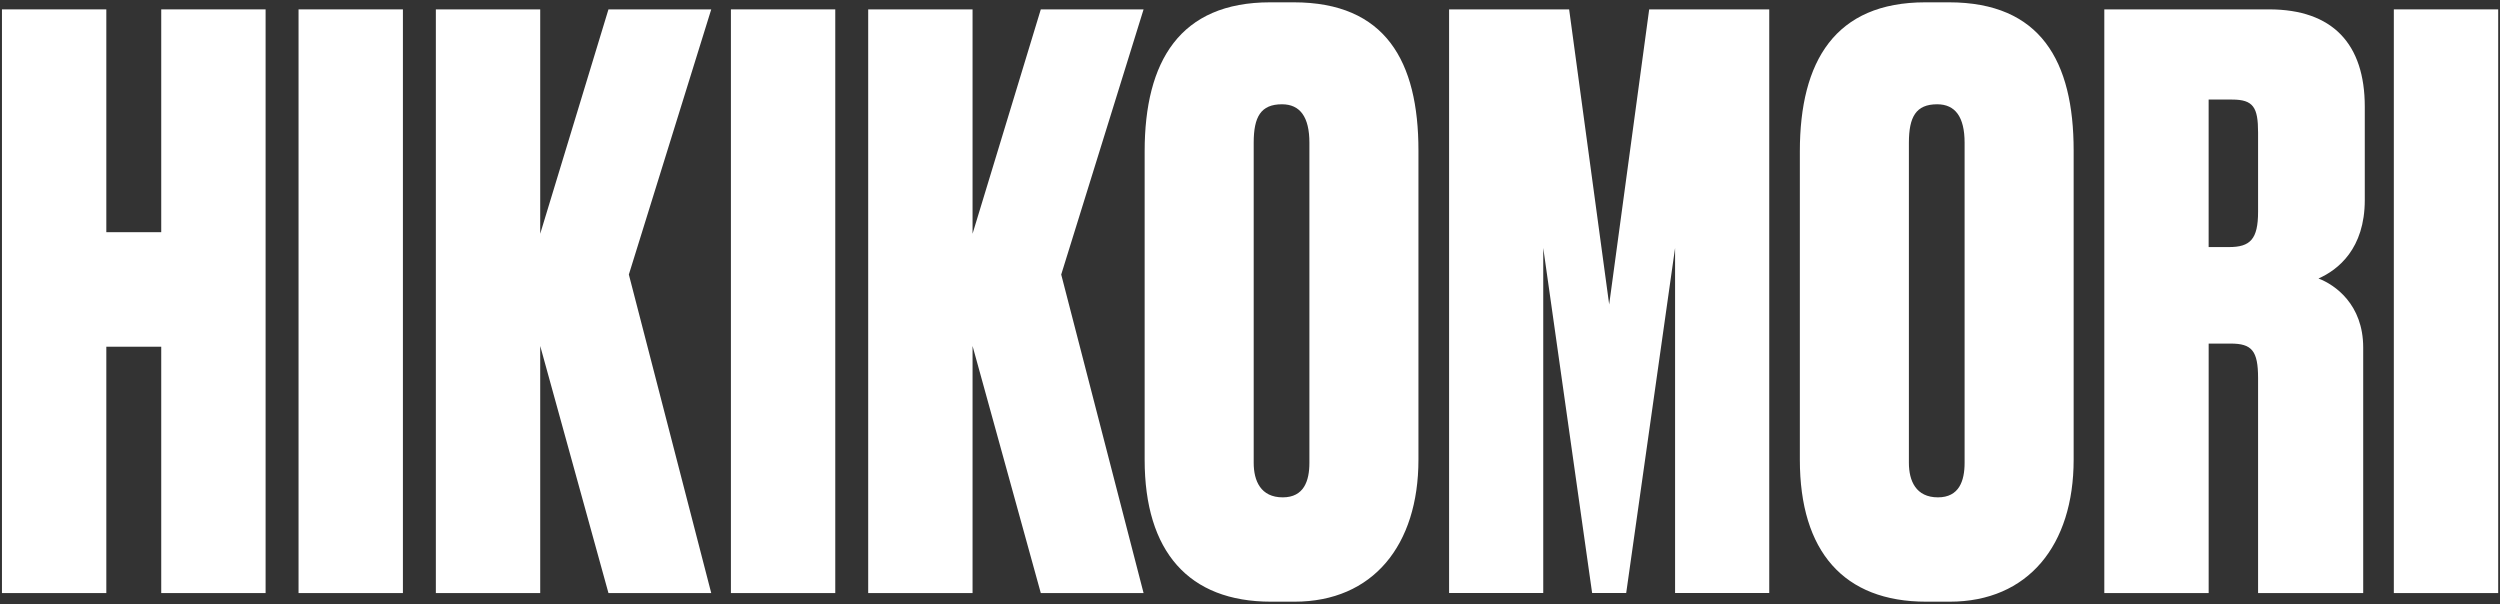
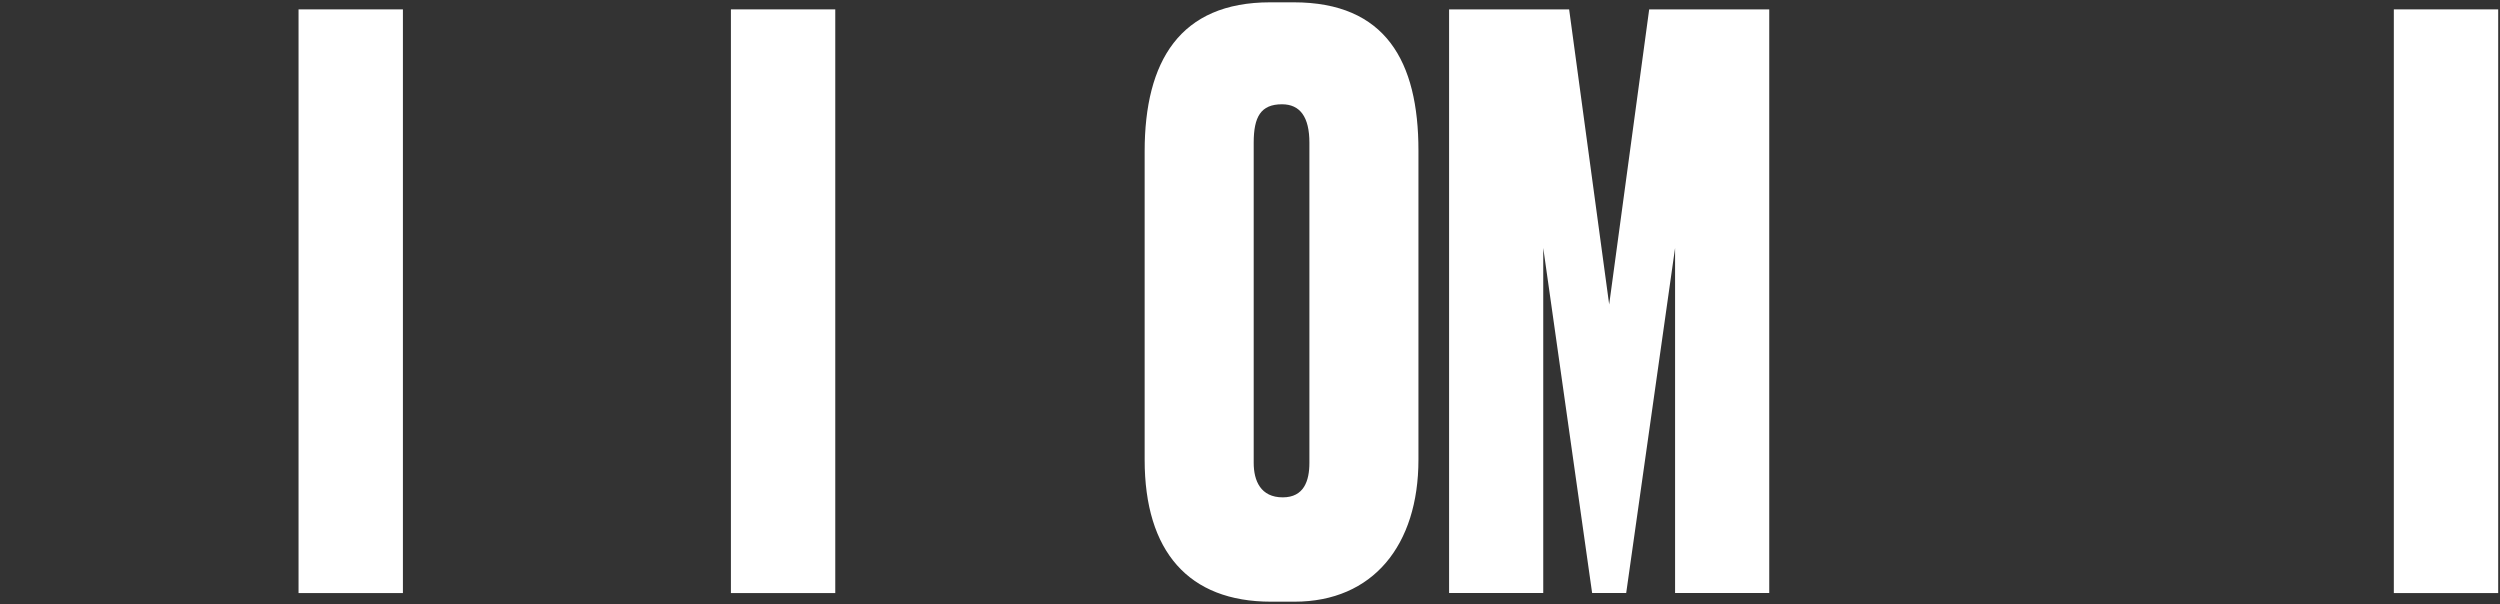
<svg xmlns="http://www.w3.org/2000/svg" width="981" height="237" viewBox="0 0 981 237" fill="none">
  <rect x="0" y="0" width="981" height="237" fill="#333333" stroke="none" />
-   <path d="M41.72 232.72H0.77V3.68H41.72V91.11H63.27V3.68H104.22V232.72H63.27V136.05H41.72V232.72Z" fill="white" />
  <path d="M158.1 232.72H117.15V3.68H158.1V232.72Z" fill="white" />
-   <path d="M211.98 232.72H171.03V3.68H211.98V91.73L238.76 3.68H279.09L246.76 107.73L279.09 232.72H238.76L211.98 135.75V232.72Z" fill="white" />
  <path d="M327.76 232.72H286.81V3.68H327.76V232.72Z" fill="white" />
-   <path d="M381.63 232.72H340.68V3.68H381.63V91.73L408.41 3.68H448.74L416.42 107.73L448.74 232.72H408.41L381.63 135.75V232.72Z" fill="white" />
  <path d="M556.6 180.38C556.6 213.94 538.74 236.1 507.96 236.1H498.72C466.4 236.1 449.16 216.4 449.16 180.38V59.4C449.16 24 463.01 0.91 498.41 0.91H507.65C543.67 0.91 556.6 24 556.6 59.09V180.38ZM513.81 56.01C513.81 45.85 510.12 40.92 503.04 40.92C494.73 40.92 491.95 45.85 491.95 56.01V181.62C491.95 188.7 494.72 195.16 503.35 195.16C511.66 195.16 513.81 188.7 513.81 181.62V56.01Z" fill="white" />
  <path d="M694.25 3.69V232.69H657.3V97.29L638.12 232.69H624.75L605.57 97.29V232.69H568.62V3.69H615.73L631.44 119.46L647.14 3.69H694.25Z" fill="white" />
-   <path d="M813.7 180.38C813.7 213.94 795.84 236.1 765.06 236.1H755.82C723.5 236.1 706.26 216.4 706.26 180.38V59.4C706.26 24 720.11 0.91 755.51 0.91H764.75C800.77 0.91 813.7 24 813.7 59.09V180.38ZM770.91 56.01C770.91 45.85 767.22 40.92 760.14 40.92C751.83 40.92 749.05 45.85 749.05 56.01V181.62C749.05 188.7 751.82 195.16 760.45 195.16C768.76 195.16 770.91 188.7 770.91 181.62V56.01Z" fill="white" />
-   <path d="M866.67 96.95H874.68C882.99 96.95 886.07 93.87 886.07 83.1V52C886.07 42.15 884.22 39.07 875.91 39.07H866.67V96.95ZM886.07 232.72V148.37C886.07 137.59 883.6 134.82 875.3 134.82H866.68V232.72H825.73V3.68H890.38C915.32 3.68 927.94 17.23 927.94 41.85V78.49C927.94 97.58 917.47 105.89 909.77 109.28C916.23 111.74 927.32 119.44 927.32 136.37V232.73H886.07V232.72Z" fill="white" />
  <path d="M980.29 232.72H939.34V3.68H980.29V232.72Z" fill="white" />
</svg>